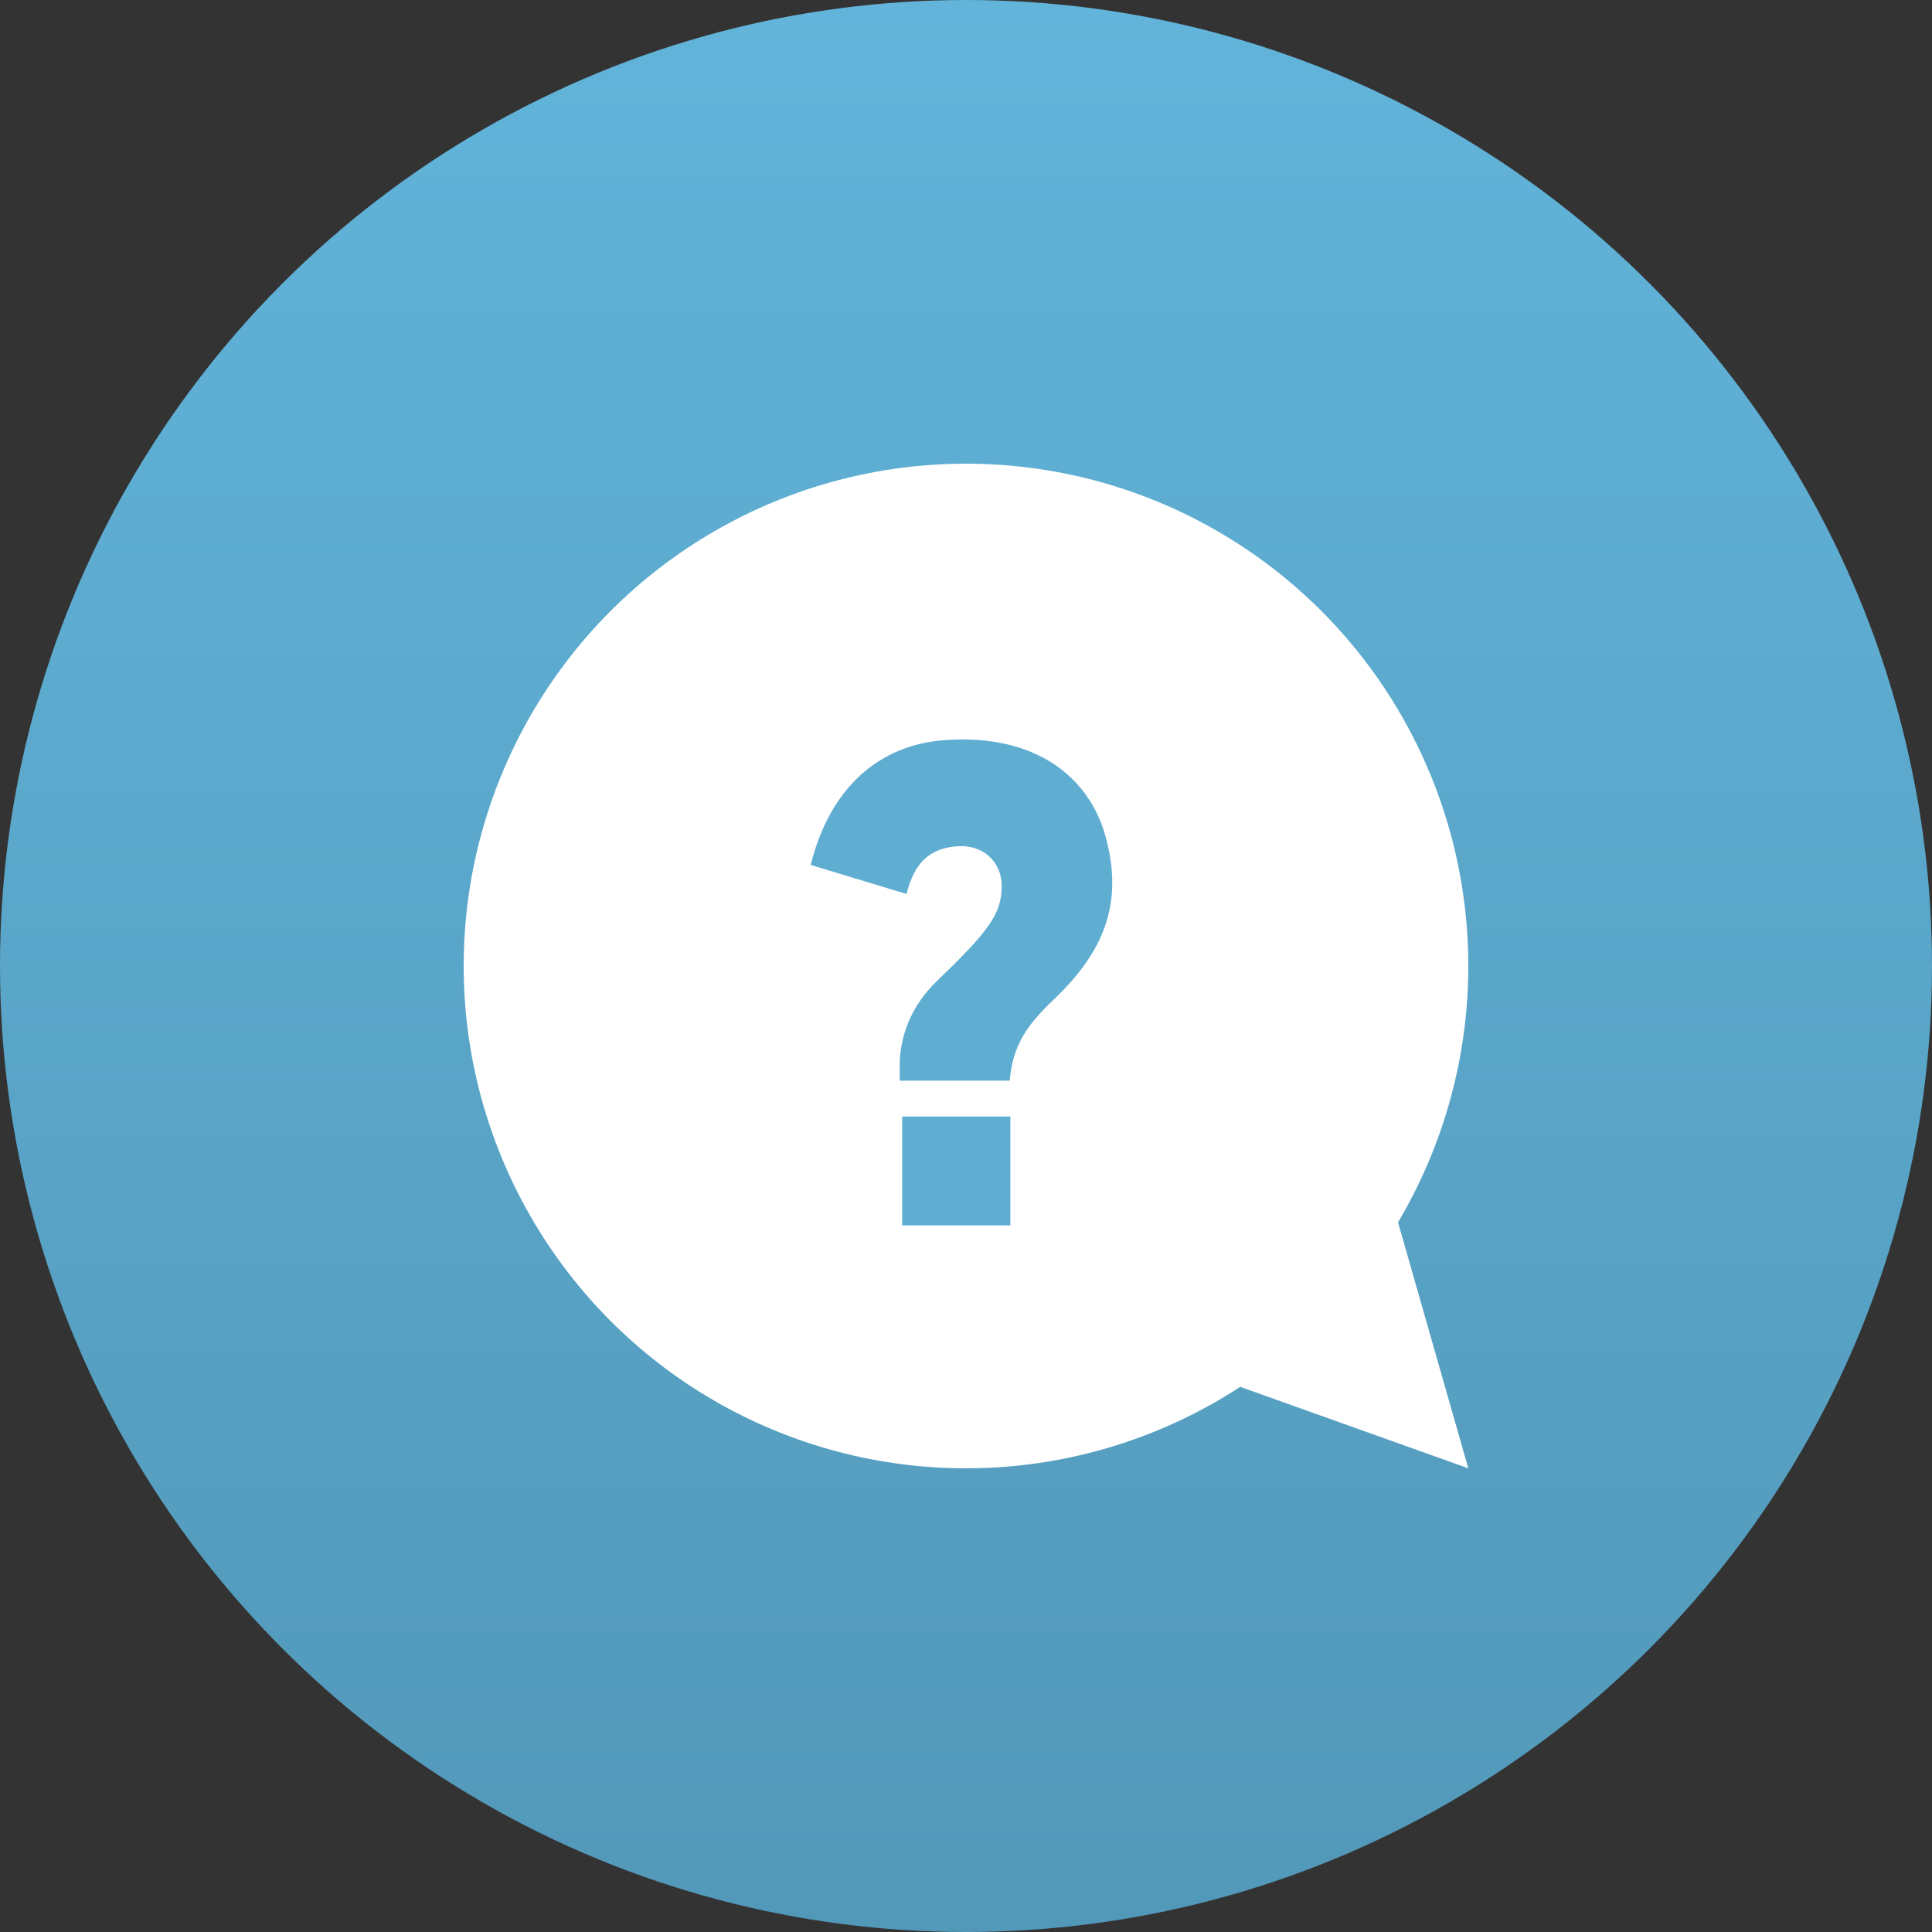
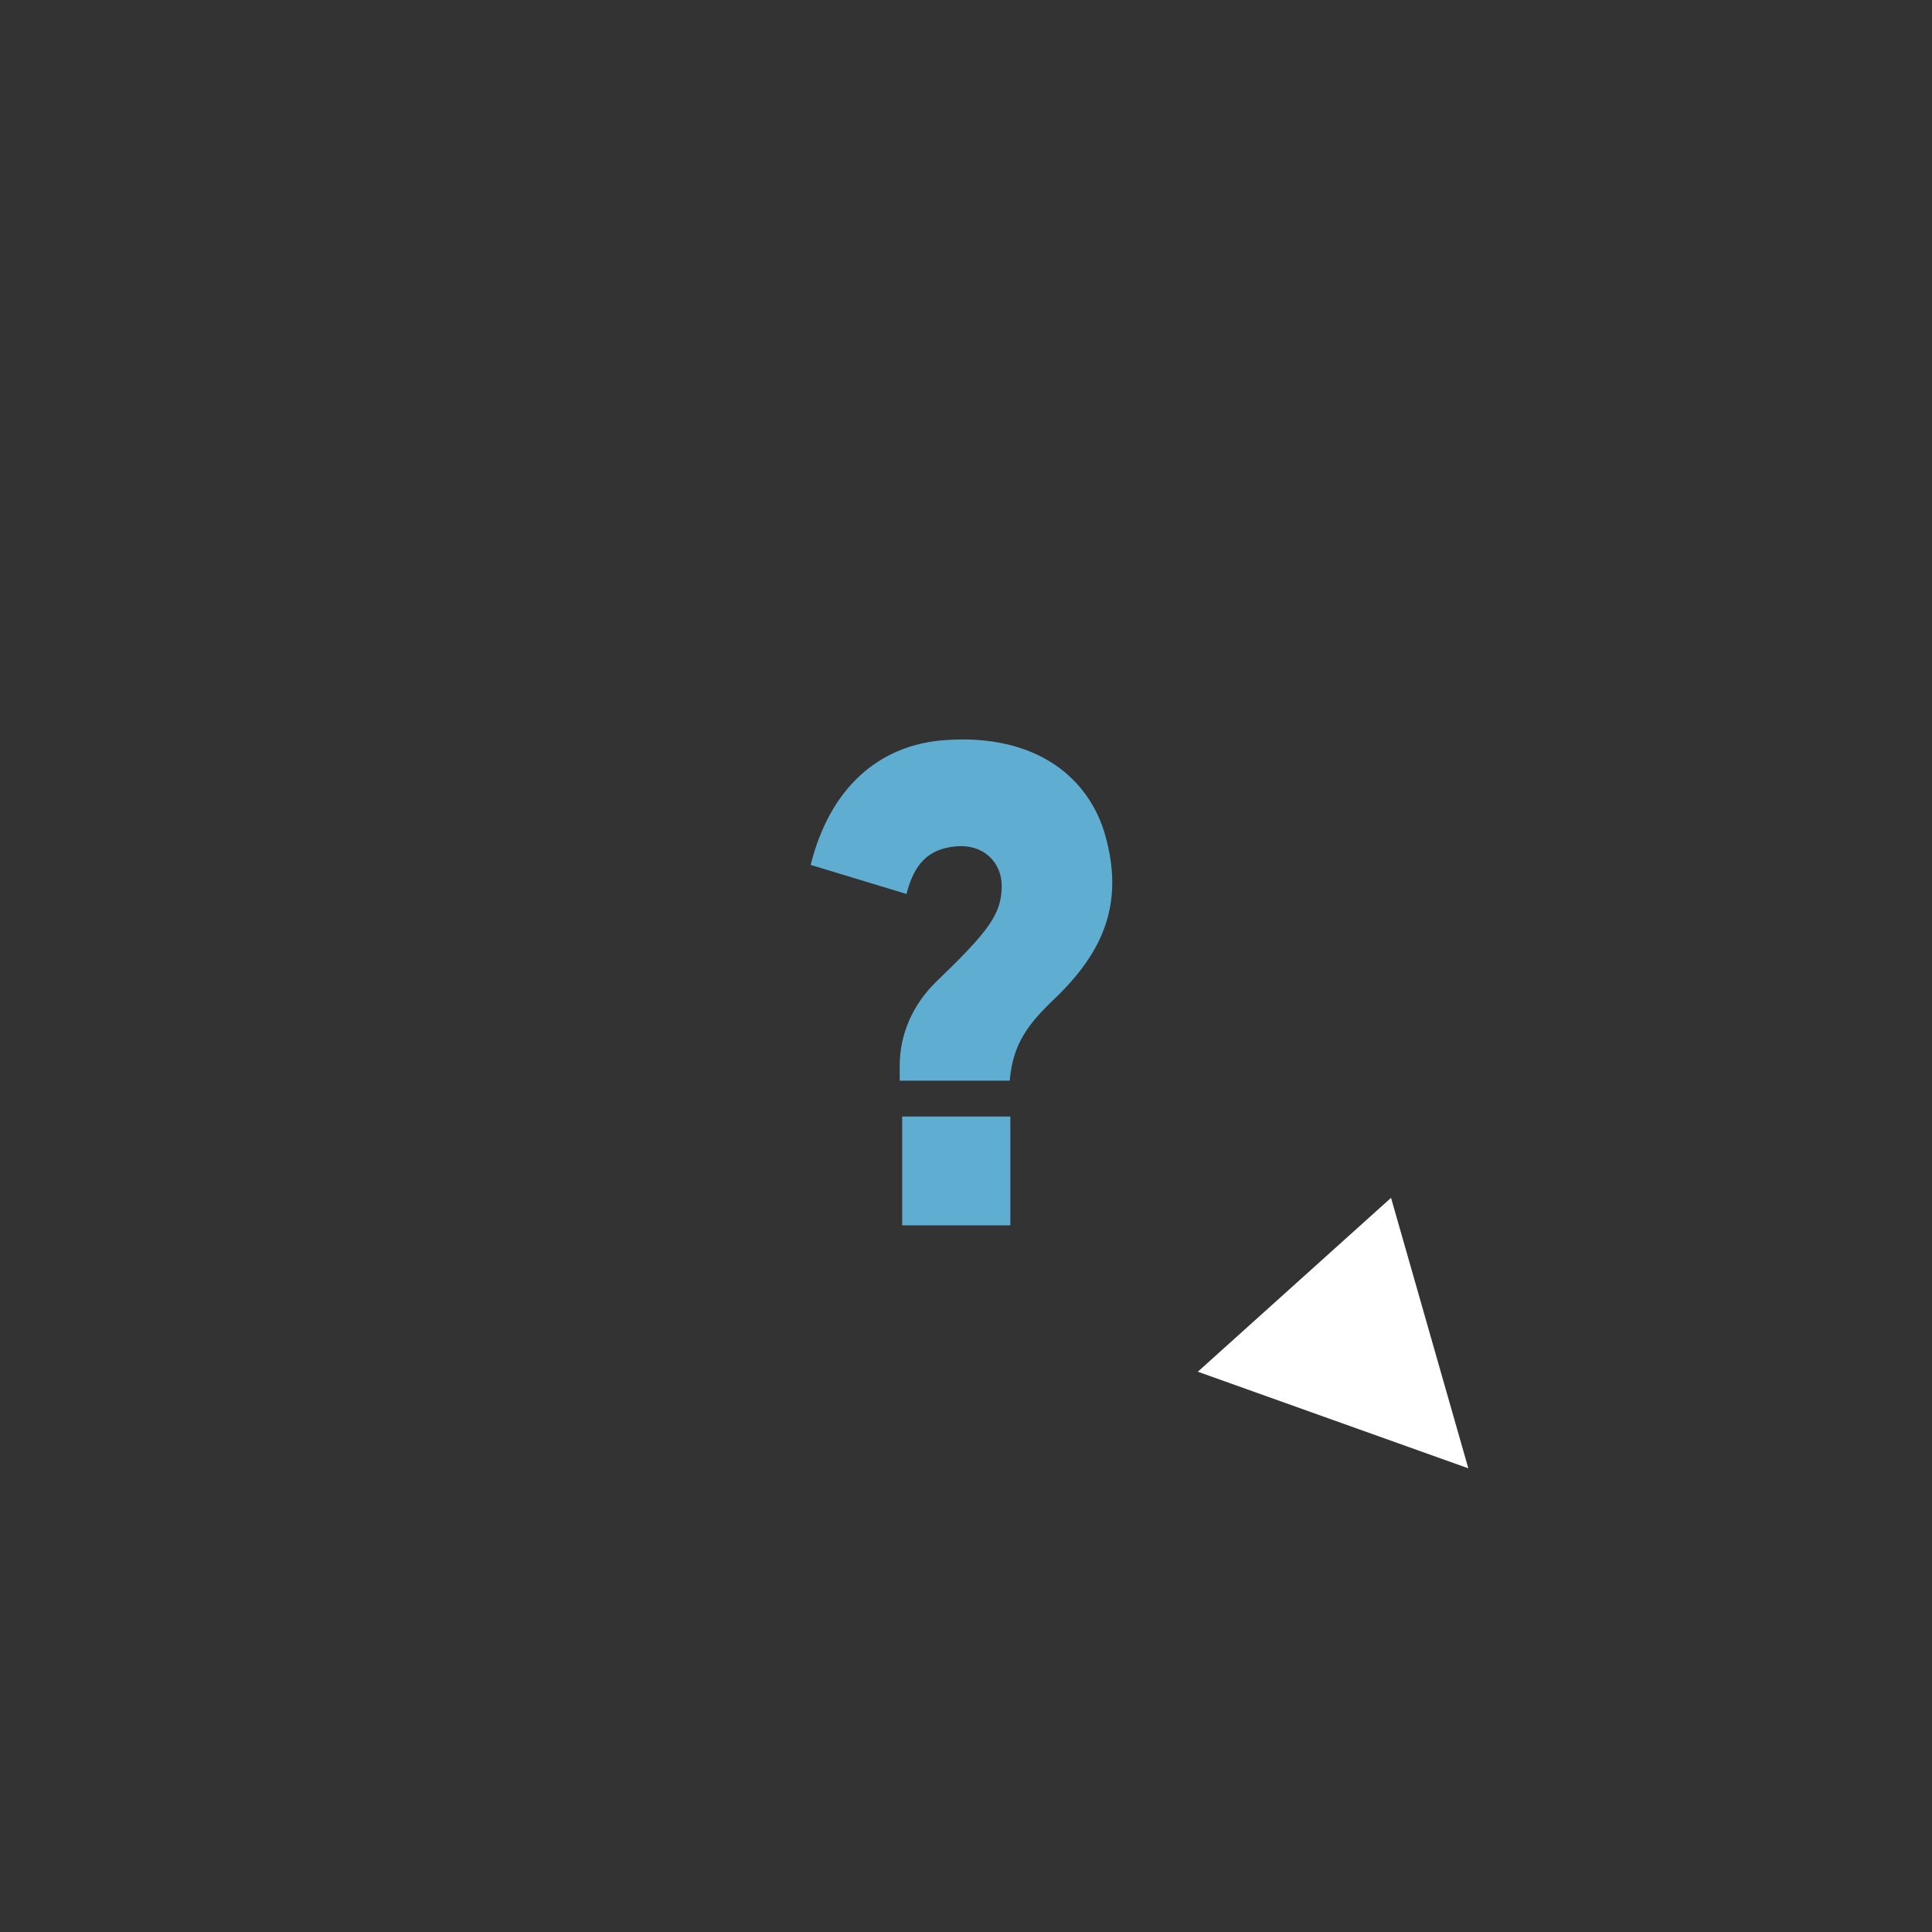
<svg xmlns="http://www.w3.org/2000/svg" width="50" height="50" viewBox="0 0 50 50" fill="none">
  <rect x="0" y="0" width="50" height="50" fill="#333333" stroke="none" />
-   <circle cx="25" cy="25" r="25" fill="url(#paint0_linear_909_341)" />
-   <circle cx="25" cy="25" r="13" fill="white" />
  <path d="M38 38L36 31L31 35.5L38 38Z" fill="white" />
  <path d="M23.348 28.896H26.148V31.712H23.348V28.896ZM25.924 22.928C25.924 22.336 25.476 21.84 24.74 21.904C24.004 21.968 23.652 22.384 23.46 23.136L20.98 22.384C21.476 20.4 22.74 19.264 24.484 19.152C26.82 18.992 28.196 20.128 28.612 21.648C29.092 23.392 28.548 24.64 27.3 25.84C26.612 26.496 26.212 27.008 26.132 27.968H23.284V27.584C23.284 26.768 23.62 26 24.228 25.408C25.572 24.112 25.924 23.664 25.924 22.928Z" fill="#5FAED2" />
  <defs>
    <linearGradient id="paint0_linear_909_341" x1="25" y1="0" x2="25" y2="50" gradientUnits="userSpaceOnUse">
      <stop stop-color="#62B4DA" />
      <stop offset="1" stop-color="#5298B9" />
    </linearGradient>
  </defs>
</svg>